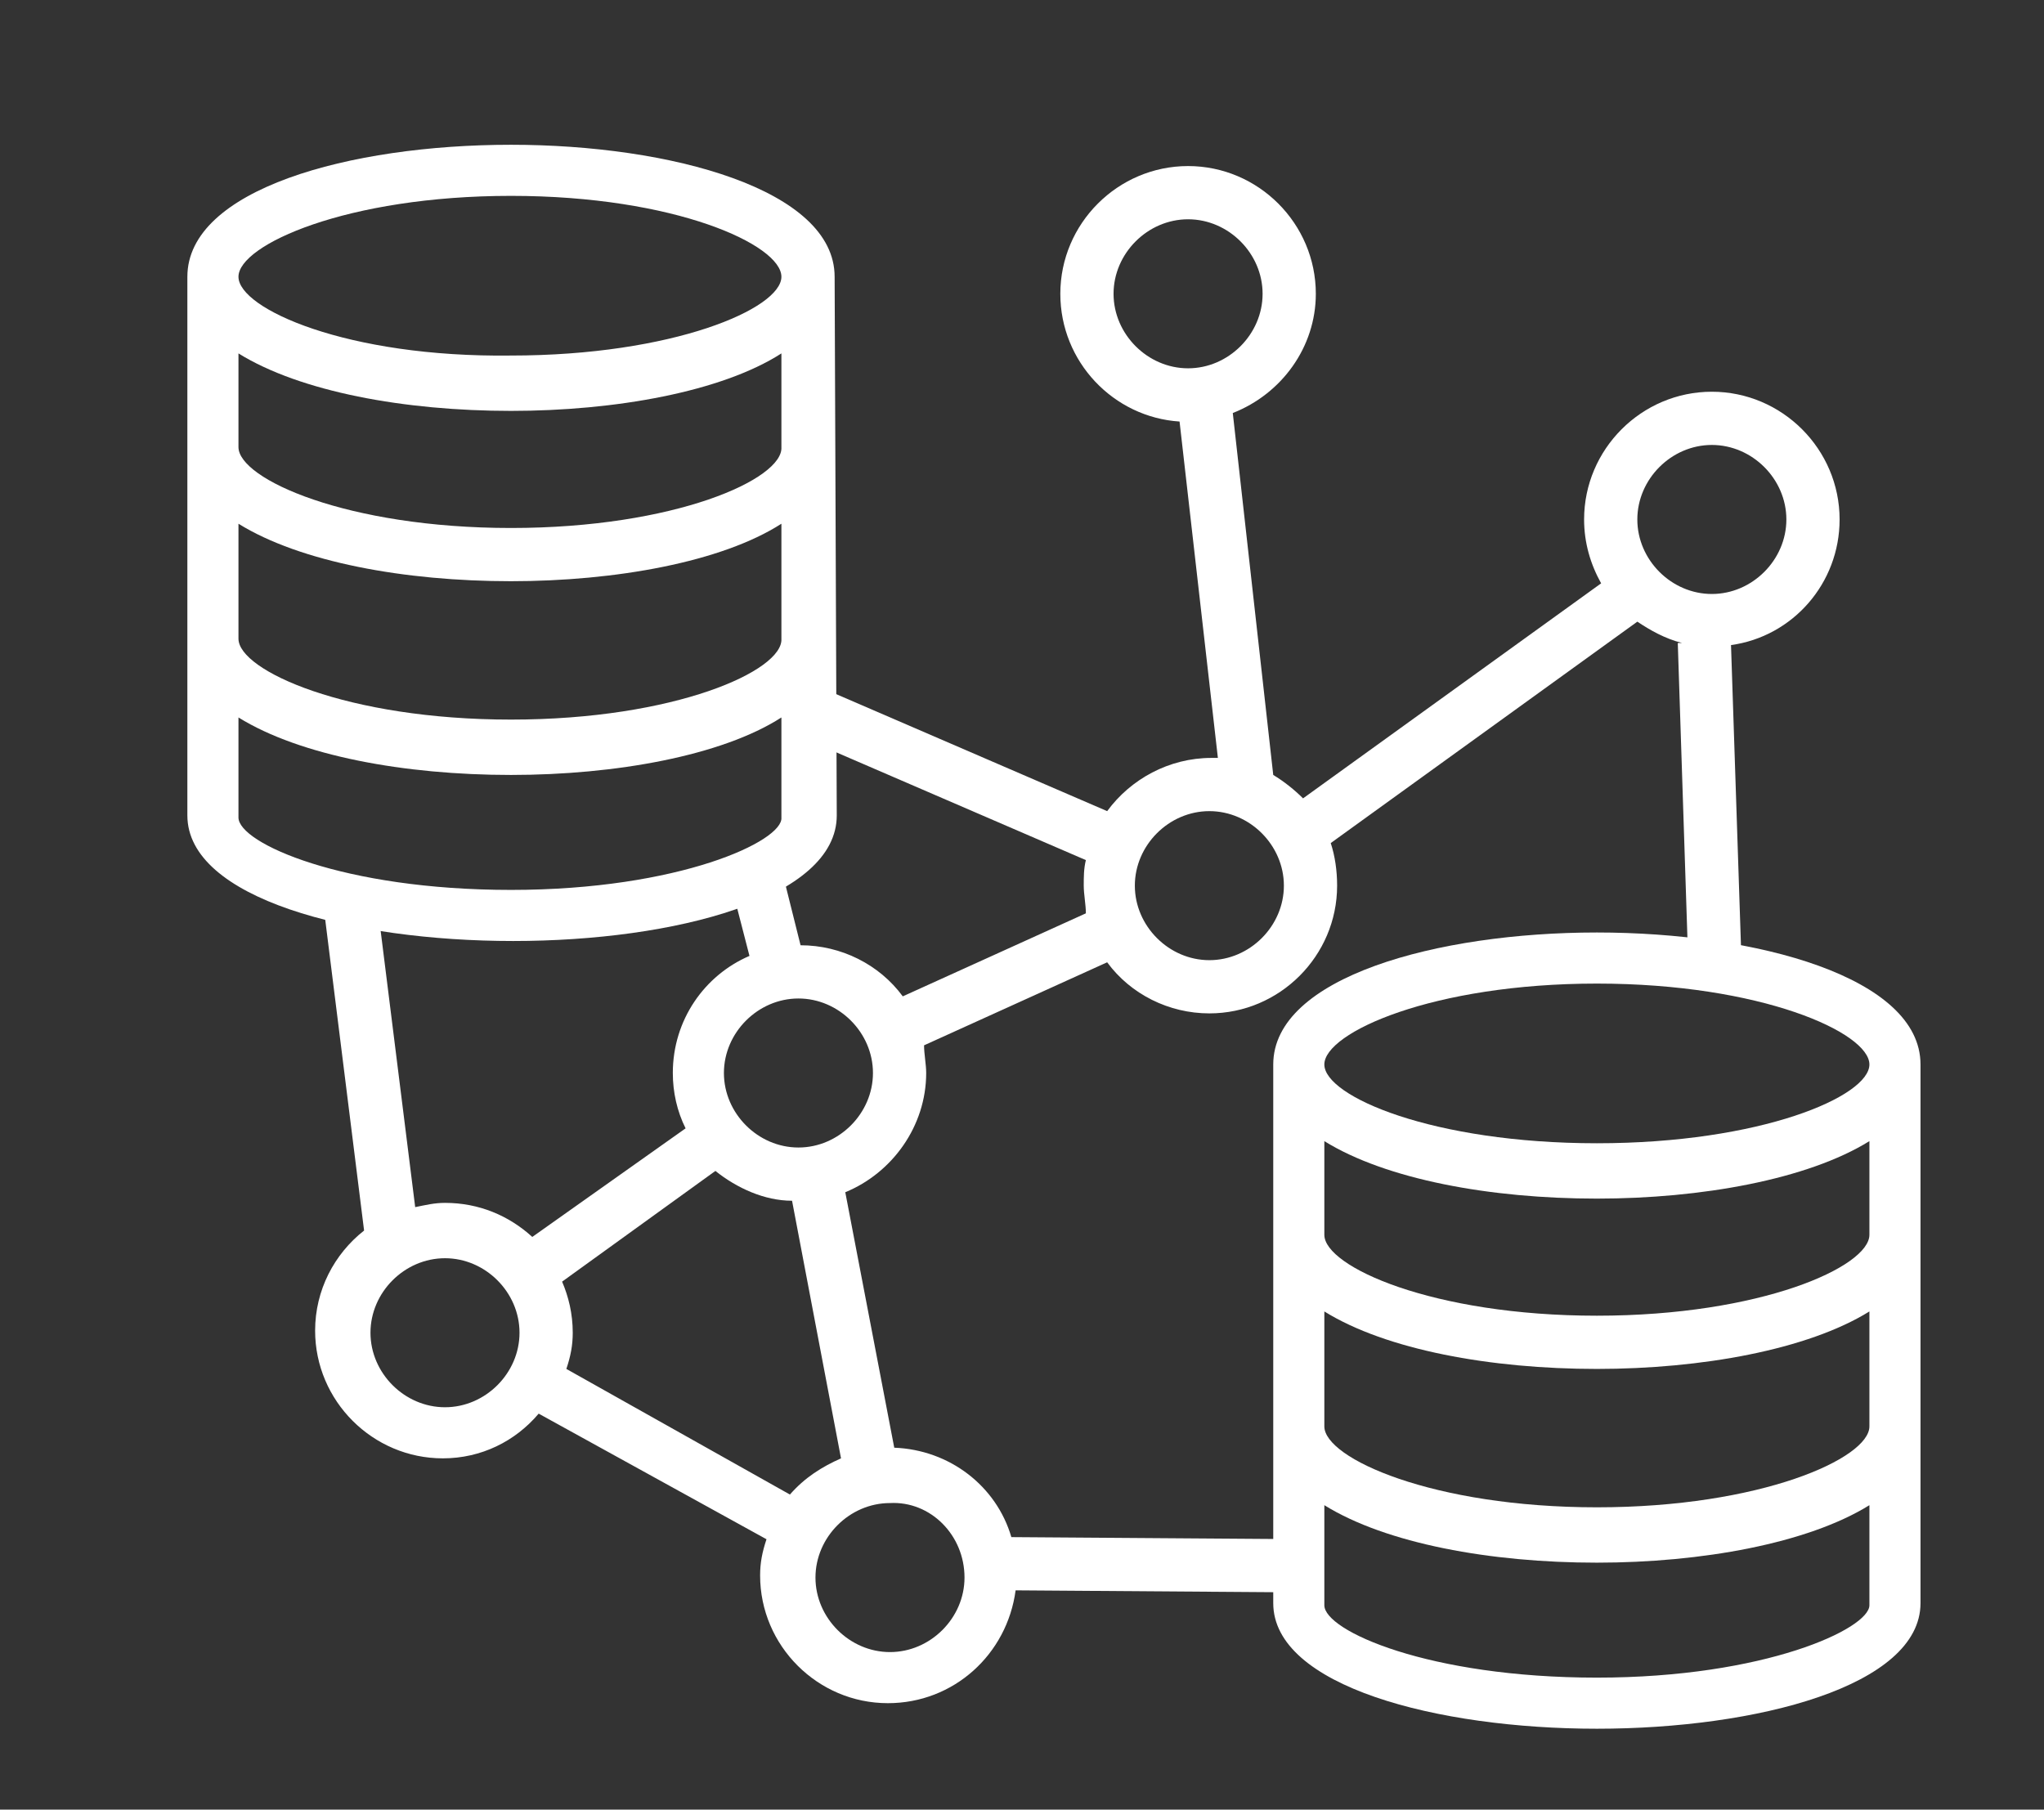
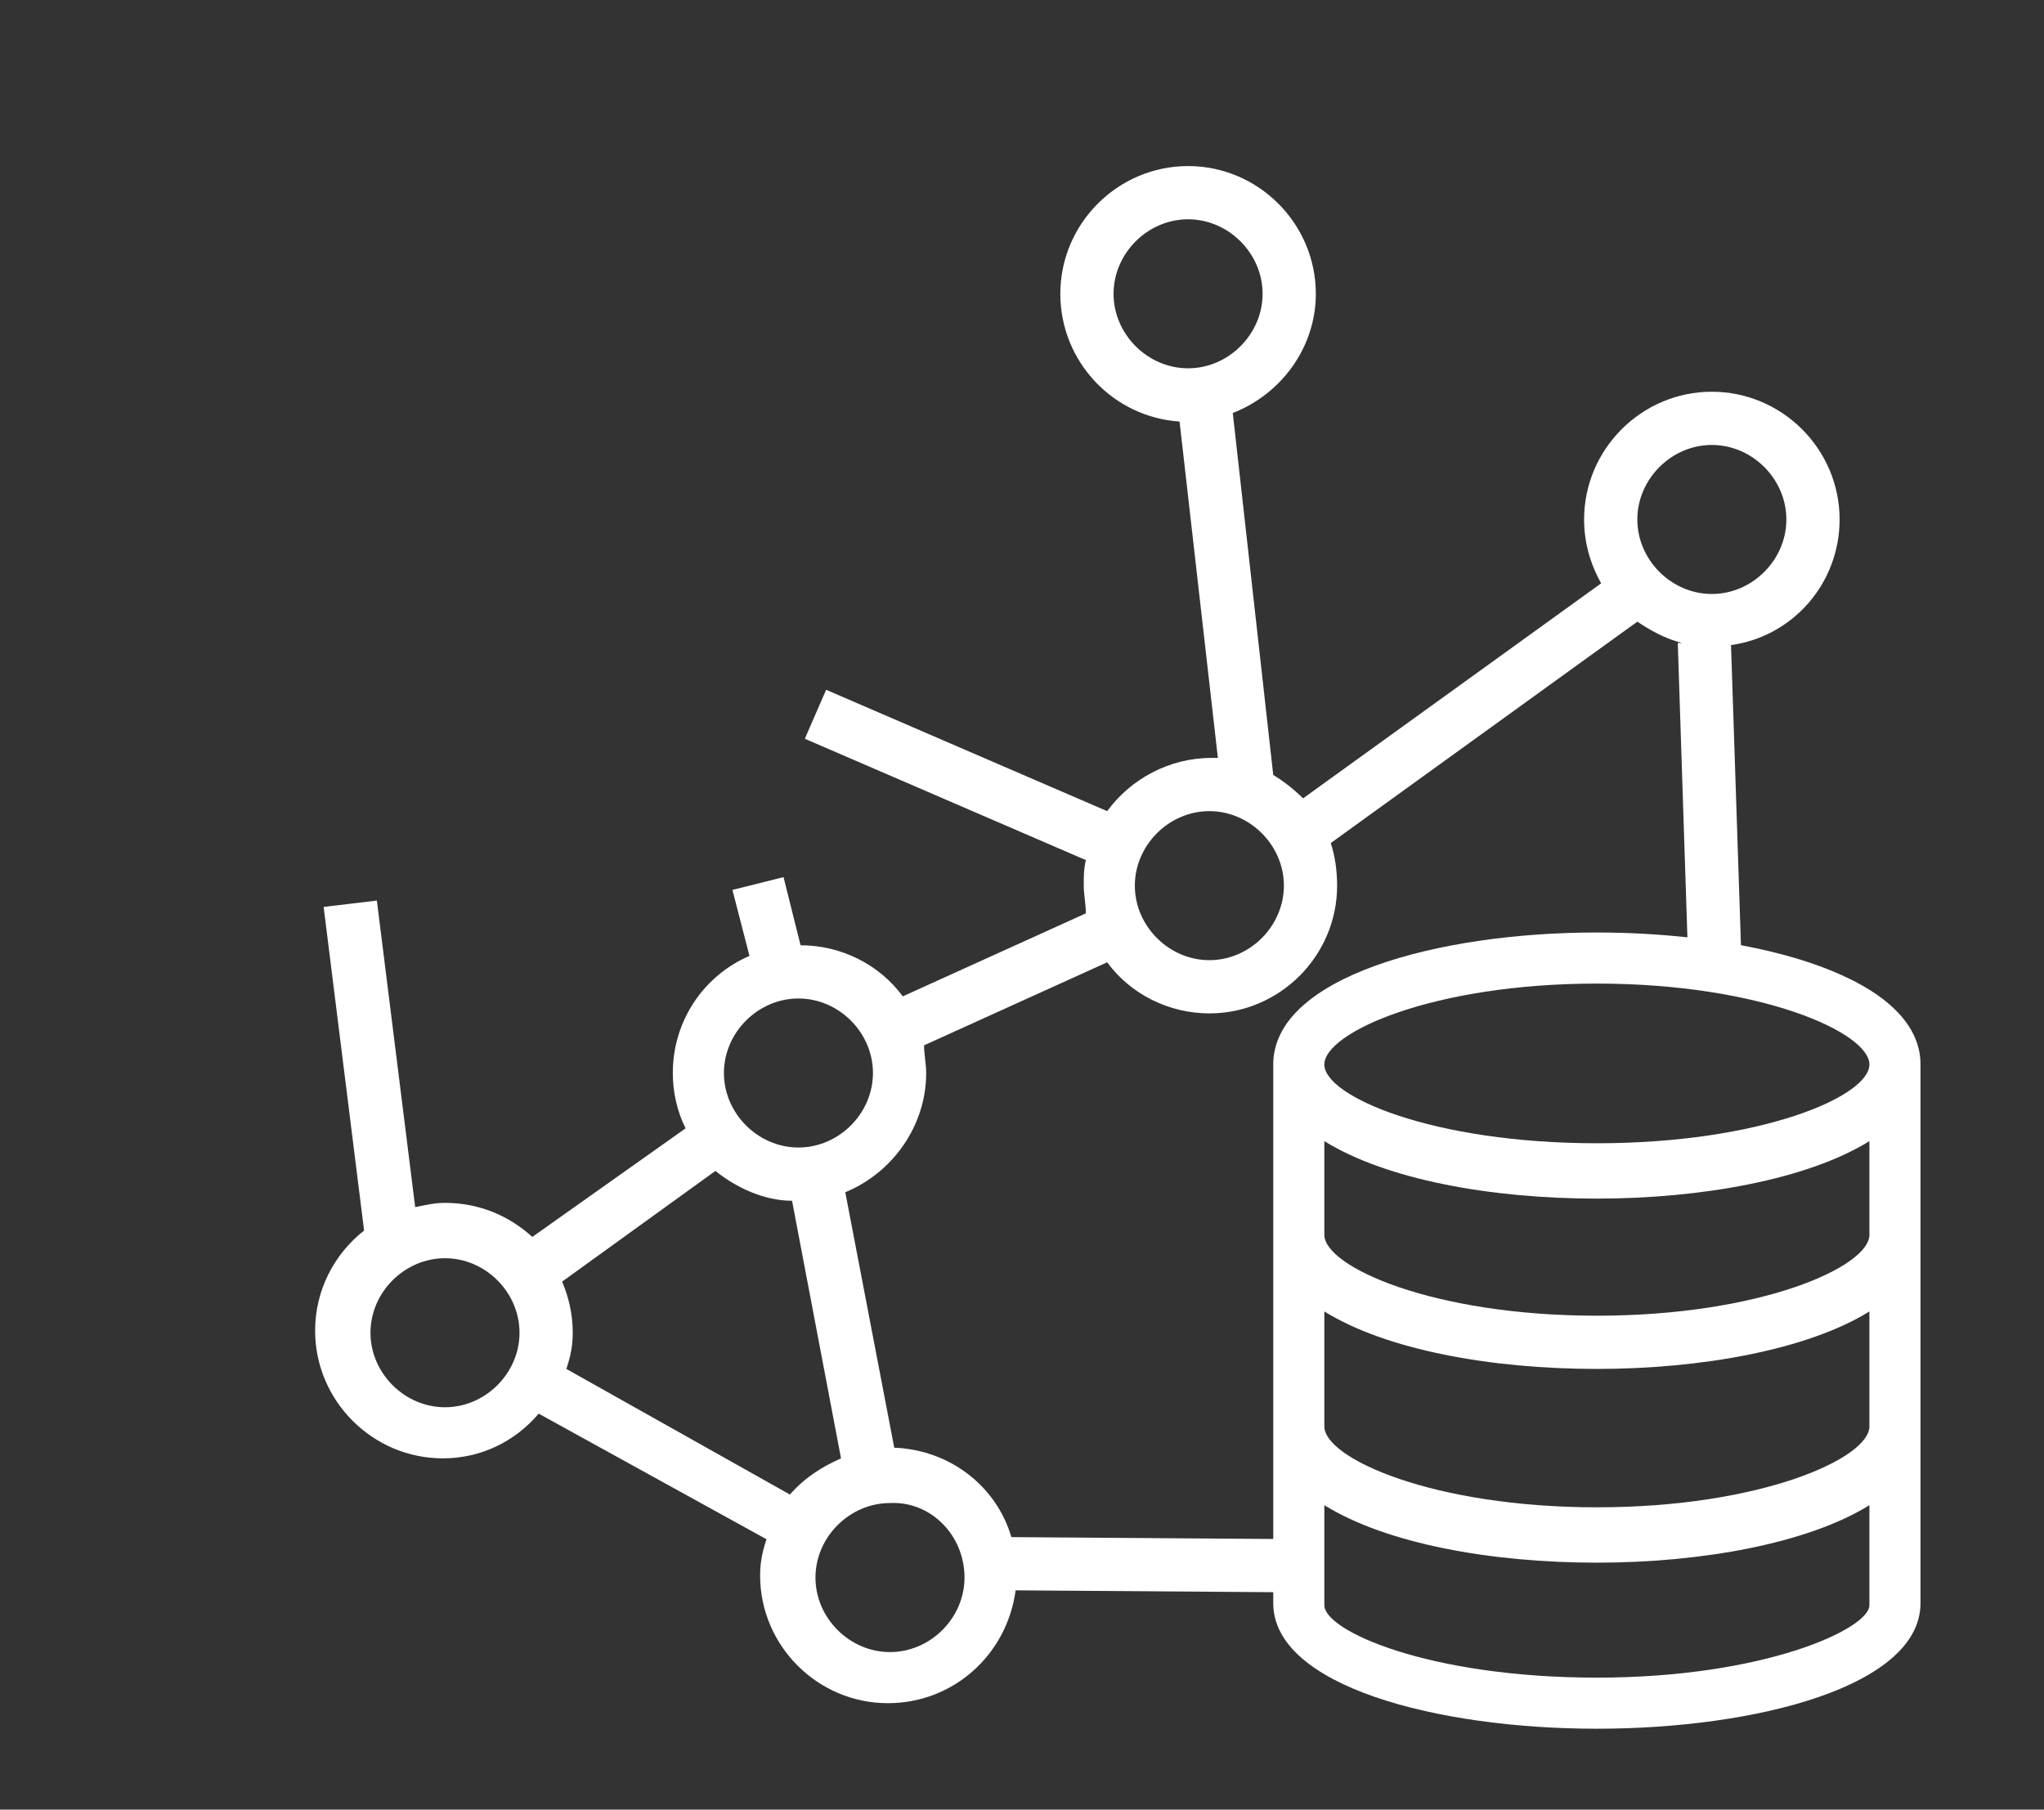
<svg xmlns="http://www.w3.org/2000/svg" width="96px" height="85px" viewBox="0 0 96 85" version="1.1">
  <rect x="0" y="0" width="96" height="85" fill="#333333" stroke="none" />
  <title>Icon/Interconnexion de datacenters/Hover</title>
  <desc>Created with Sketch.</desc>
  <g id="Icon/Interconnexion-de-datacenters/Hover" stroke="none" stroke-width="1" fill="none" fill-rule="evenodd">
    <g id="Group">
      <g id="Interconnexion-de-datacenters-Hover" transform="translate(8, 6)" fill="#FFFFFF" fill-rule="nonzero">
        <g id="Group-47">
-           <path d="M31.2,7 C31.2,2.9 23.5,0.8 16,0.8 C8.4,0.8 0.8,2.9 0.8,7 L0.8,7 L0.8,32.3 C0.8,36.2 8.5,38.2 16.1,38.2 C23.7,38.2 31.3,36.2 31.3,32.3 L31.2,7 L31.2,7 Z M16,3.2 C23.7,3.2 28.7,5.5 28.7,7 C28.7,8.5 23.6,10.7 16,10.7 C8.3,10.8 3.2,8.5 3.2,7 C3.2,5.5 8.3,3.2 16,3.2 Z M16,35.8 C8.1,35.8 3.2,33.6 3.2,32.4 L3.2,27.7 C6.1,29.5 11,30.4 16,30.4 C20.9,30.4 25.9,29.5 28.7,27.7 L28.7,32.4 C28.8,33.5 23.9,35.8 16,35.8 Z M16,27.8 C8.3,27.8 3.2,25.5 3.2,24 L3.2,18.6 C6.1,20.4 11,21.3 16,21.3 C20.9,21.3 25.9,20.4 28.7,18.6 L28.7,24 C28.8,25.5 23.7,27.8 16,27.8 Z M16,18.8 C8.3,18.8 3.2,16.5 3.2,15 L3.2,10.6 C6.1,12.4 11,13.3 16,13.3 C20.9,13.3 25.9,12.4 28.7,10.6 L28.7,15 C28.8,16.5 23.7,18.8 16,18.8 Z" id="Shape" />
-         </g>
+           </g>
        <g id="Group-47-Copy" transform="translate(51, 37)">
          <path d="M31.2,7 C31.2,2.9 23.5,0.8 16,0.8 C8.5,0.8 0.8,2.9 0.8,7 L0.8,7 L0.8,32.3 C0.8,36.2 8.5,38.2 16,38.2 C23.5,38.2 31.2,36.2 31.2,32.3 L31.2,7 L31.2,7 Z M16,3.2 C23.7,3.2 28.8,5.5 28.8,7 C28.8,8.5 23.7,10.7 16,10.7 C8.3,10.7 3.2,8.5 3.2,7 C3.2,5.5 8.3,3.2 16,3.2 Z M16,35.8 C8.1,35.8 3.2,33.6 3.2,32.4 L3.2,27.7 C6.1,29.5 11,30.4 16,30.4 C20.9,30.4 25.9,29.5 28.8,27.7 L28.8,32.4 C28.8,33.5 23.9,35.8 16,35.8 Z M16,27.8 C8.3,27.8 3.2,25.5 3.2,24 L3.2,18.6 C6.1,20.4 11,21.3 16,21.3 C20.9,21.3 25.9,20.4 28.8,18.6 L28.8,24 C28.8,25.5 23.7,27.8 16,27.8 Z M16,18.8 C8.3,18.8 3.2,16.5 3.2,15 L3.2,10.6 C6.1,12.4 11,13.3 16,13.3 C20.9,13.3 25.9,12.4 28.8,10.6 L28.8,15 C28.8,16.5 23.7,18.8 16,18.8 Z" id="Shape" />
        </g>
        <path d="M78.4,18.4 C78.4,15.1 75.7,12.4 72.4,12.4 C69.1,12.4 66.4,15.1 66.4,18.4 C66.4,19.5 66.7,20.5 67.2,21.4 L53.2,31.5 C52.8,31.1 52.3,30.7 51.8,30.4 L51.8,30.4 L49.9,13.4 C52.2,12.5 53.8,10.3 53.8,7.8 C53.8,4.5 51.1,1.8 47.8,1.8 C44.5,1.8 41.8,4.5 41.8,7.8 C41.8,11 44.3,13.6 47.4,13.8 L49.2,29.6 C49.1,29.6 49,29.6 48.9,29.6 C46.9,29.6 45.1,30.6 44,32.1 L30.8,26.4 L29.8,28.7 L43,34.4 C42.9,34.8 42.9,35.2 42.9,35.6 C42.9,36 43,36.5 43,36.9 L34.4,40.8 C33.3,39.3 31.5,38.4 29.6,38.4 L29.6,38.4 L28.8,35.2 L26.4,35.8 L27.2,38.9 C25.1,39.8 23.6,41.9 23.6,44.4 C23.6,45.3 23.8,46.2 24.2,47 L17,52.1 C15.9,51.1 14.5,50.5 12.9,50.5 C12.4,50.5 12,50.6 11.5,50.7 L9.7,36.3 L7.2,36.6 L9.1,51.8 C7.7,52.9 6.8,54.6 6.8,56.5 C6.8,59.8 9.5,62.5 12.8,62.5 C14.6,62.5 16.2,61.7 17.3,60.4 L28,66.3 C27.8,66.9 27.7,67.4 27.7,68 C27.7,71.3 30.4,74 33.7,74 C36.8,74 39.3,71.7 39.7,68.7 L53.6,68.8 L53.6,66.3 L39.5,66.2 C38.8,63.8 36.6,62.1 34,62 L31.7,50 C33.9,49.1 35.5,46.9 35.5,44.4 C35.5,44 35.4,43.5 35.4,43.1 L44,39.2 C45.1,40.7 46.9,41.6 48.8,41.6 C52.1,41.6 54.8,38.9 54.8,35.6 C54.8,34.9 54.7,34.2 54.5,33.6 L68.9,23.2 C69.5,23.6 70.2,24 71,24.2 L70.8,24.2 L71.3,39.5 L73.8,39.4 L73.3,24.3 C76.2,23.9 78.4,21.4 78.4,18.4 Z M12.9,60.1 C11,60.1 9.4,58.5 9.4,56.6 C9.4,54.7 11,53.1 12.9,53.1 C14.8,53.1 16.4,54.7 16.4,56.6 C16.4,58.5 14.8,60.1 12.9,60.1 Z M18.6,58.3 C18.8,57.7 18.9,57.2 18.9,56.6 C18.9,55.7 18.7,54.9 18.4,54.2 L25.6,49 C26.6,49.8 27.9,50.4 29.2,50.4 L31.5,62.5 C30.6,62.9 29.8,63.4 29.1,64.2 L18.6,58.3 Z M37.3,68.1 C37.3,70 35.7,71.6 33.8,71.6 C31.9,71.6 30.3,70 30.3,68.1 C30.3,66.2 31.9,64.6 33.8,64.6 C35.7,64.5 37.3,66.1 37.3,68.1 Z M29.5,47.9 C27.6,47.9 26,46.3 26,44.4 C26,42.5 27.6,40.9 29.5,40.9 C31.4,40.9 33,42.5 33,44.4 C33,46.3 31.4,47.9 29.5,47.9 Z M47.8,11.3 C45.9,11.3 44.3,9.7 44.3,7.8 C44.3,5.9 45.9,4.3 47.8,4.3 C49.7,4.3 51.3,5.9 51.3,7.8 C51.3,9.7 49.7,11.3 47.8,11.3 Z M48.8,39.1 C46.9,39.1 45.3,37.5 45.3,35.6 C45.3,33.7 46.9,32.1 48.8,32.1 C50.7,32.1 52.3,33.7 52.3,35.6 C52.3,37.5 50.7,39.1 48.8,39.1 Z M72.4,21.9 C70.5,21.9 68.9,20.3 68.9,18.4 C68.9,16.5 70.5,14.9 72.4,14.9 C74.3,14.9 75.9,16.5 75.9,18.4 C75.9,20.3 74.3,21.9 72.4,21.9 Z" id="Shape" />
      </g>
      <rect id="Rectangle" x="0" y="0" width="96" height="85" />
    </g>
  </g>
</svg>